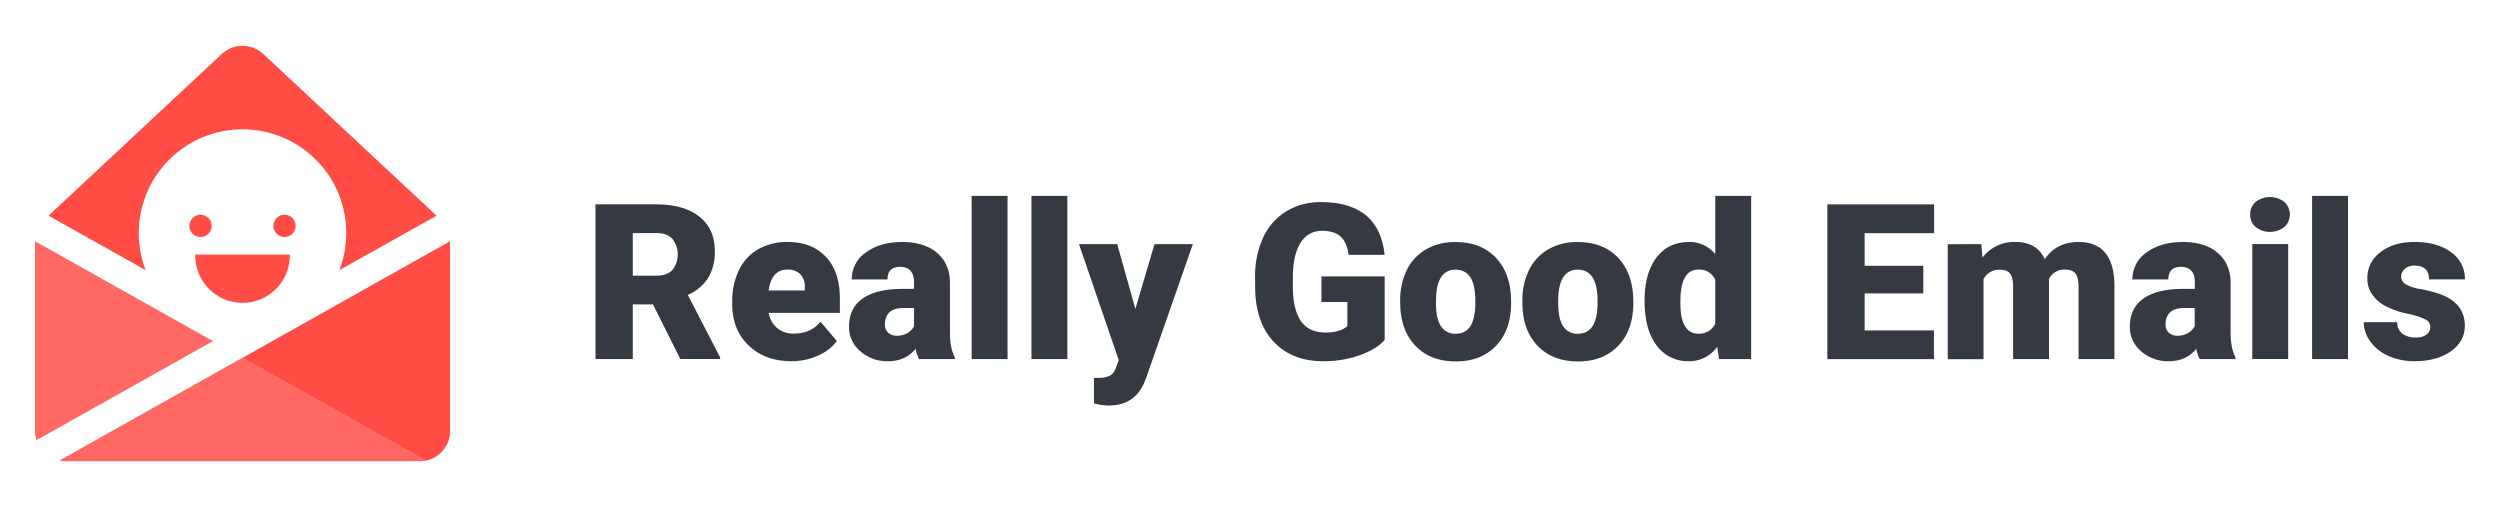
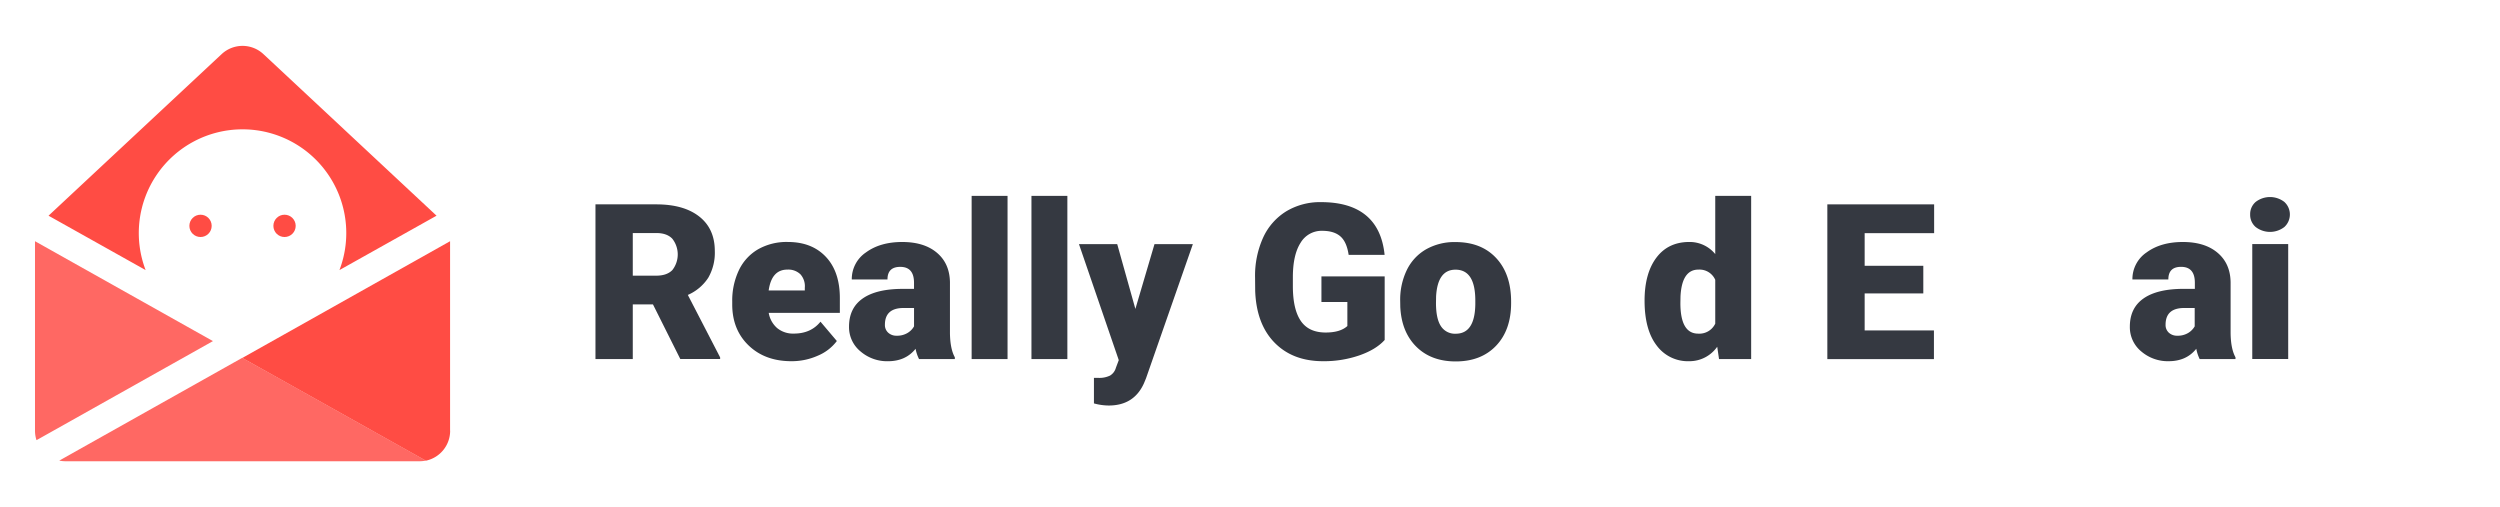
<svg xmlns="http://www.w3.org/2000/svg" id="Logo" viewBox="0 0 1089.48 221">
  <defs>
    <style>.cls-1{fill:#ff6863;}.cls-2{fill:#ff4c44;}.cls-3{fill:#353941;}</style>
  </defs>
  <path class="cls-1" d="M92.8,148.65,15.91,191.82a13.26,13.26,0,0,1-.66-4.15V105.12Z" />
-   <path class="cls-2" d="M126.29,110.92a20.6,20.6,0,1,1-41.19,0Z" />
  <circle class="cls-2" cx="87.39" cy="98.43" r="4.86" />
  <circle class="cls-2" cx="124" cy="98.43" r="4.86" />
  <path class="cls-2" d="M63.46,117.7a45.21,45.21,0,1,1,84.47,0L190.24,94,114.79,23.58a13.33,13.33,0,0,0-18.19,0L21.15,94Z" />
  <path class="cls-1" d="M25.83,200.72a13.16,13.16,0,0,0,2.75.29H182.81a13.07,13.07,0,0,0,2.74-.29c-20-11.2-63-35.32-80-44.77Z" />
  <path class="cls-2" d="M196.14,187.67V105.12L105.58,156c16.94,9.45,60,33.57,80,44.77a13.34,13.34,0,0,0,10.59-13.05Z" />
  <path class="cls-3" d="M284.55,132.64h-8.79v23.84H259.5V89.06H286q12,0,18.75,5.32t6.76,15a21.86,21.86,0,0,1-2.85,11.65,20.2,20.2,0,0,1-8.91,7.5l14.08,27.22v.69H296.46Zm-8.79-12.51H286c3.08,0,5.41-.81,7-2.43a11.07,11.07,0,0,0,0-13.65c-1.57-1.66-3.89-2.49-6.94-2.49H275.76Z" />
  <path class="cls-3" d="M344.89,157.41q-11.52,0-18.66-6.88t-7.13-17.89v-1.3A30.77,30.77,0,0,1,322,117.77a20.89,20.89,0,0,1,8.31-9.1,25.16,25.16,0,0,1,13-3.22q10.56,0,16.67,6.56T366,130.27v6.07H335a11.27,11.27,0,0,0,3.66,6.62,10.86,10.86,0,0,0,7.32,2.41q7.41,0,11.58-5.18l7.13,8.42A19.93,19.93,0,0,1,356.4,155,27.91,27.91,0,0,1,344.89,157.41Zm-1.76-39.92q-6.86,0-8.15,9.08h15.75v-1.2a7.76,7.76,0,0,0-1.9-5.82A7.58,7.58,0,0,0,343.13,117.49Z" />
  <path class="cls-3" d="M400.51,156.48A17.19,17.19,0,0,1,399,152q-4.32,5.41-12,5.42a17.78,17.78,0,0,1-12-4.28,13.63,13.63,0,0,1-5-10.77q0-8.15,6-12.32t17.51-4.16h4.81v-2.66q0-6.93-6-6.93-5.57,0-5.56,5.49H371.2A14,14,0,0,1,377.38,110q6.18-4.53,15.77-4.54t15.14,4.68q5.55,4.68,5.69,12.83v22.18q.09,6.9,2.13,10.56v.78Zm-9.77-10.18a8.77,8.77,0,0,0,4.84-1.25,7.84,7.84,0,0,0,2.75-2.83v-8h-4.54q-8.15,0-8.15,7.32a4.46,4.46,0,0,0,1.44,3.45A5.21,5.21,0,0,0,390.74,146.3Z" />
  <path class="cls-3" d="M439.08,156.48H423.43V85.36h15.65Z" />
  <path class="cls-3" d="M465.15,156.48H449.5V85.36h15.65Z" />
  <path class="cls-3" d="M494.79,134.63l8.33-28.25h16.72l-20.42,58.49-.88,2.13q-4.35,9.72-15.37,9.72a24.65,24.65,0,0,1-6.44-.92V164.68h2a10.71,10.71,0,0,0,5-1,5.72,5.72,0,0,0,2.57-3.41l1.25-3.33L470.2,106.38h16.67Z" />
  <path class="cls-3" d="M603.43,148.15q-3.75,4.17-11,6.71a47.24,47.24,0,0,1-15.84,2.55q-13.25,0-21.16-8.1T547,126.76l-.05-5.84a40.2,40.2,0,0,1,3.52-17.39,26.23,26.23,0,0,1,10.07-11.44,28.51,28.51,0,0,1,15.17-4q12.6,0,19.56,5.76t8.13,17.21H587.73c-.56-3.77-1.76-6.45-3.61-8.06s-4.48-2.41-7.88-2.41a10.6,10.6,0,0,0-9.44,5.19q-3.34,5.19-3.38,14.82v4.07q0,10.1,3.45,15.17t10.86,5.07q6.33,0,9.44-2.83V131.62h-11.3V120.46h27.56Z" />
  <path class="cls-3" d="M610.19,131a29.65,29.65,0,0,1,2.91-13.36,20.91,20.91,0,0,1,8.39-9,25.2,25.2,0,0,1,12.82-3.15q11.25,0,17.74,7t6.48,19v.55q0,11.72-6.51,18.59t-17.61,6.88q-10.71,0-17.18-6.41t-7-17.39Zm15.6,1q0,6.94,2.18,10.19a7.25,7.25,0,0,0,6.44,3.24q8.33,0,8.52-12.83V131q0-13.47-8.62-13.48-7.81,0-8.47,11.63Z" />
-   <path class="cls-3" d="M663.44,131a29.53,29.53,0,0,1,2.92-13.36,20.89,20.89,0,0,1,8.38-9,25.24,25.24,0,0,1,12.83-3.15q11.25,0,17.73,7t6.49,19v.55q0,11.72-6.51,18.59t-17.62,6.88q-10.7,0-17.18-6.41t-7-17.39Zm15.61,1q0,6.94,2.17,10.19a7.26,7.26,0,0,0,6.44,3.24q8.34,0,8.52-12.83V131q0-13.47-8.61-13.48-7.83,0-8.48,11.63Z" />
  <path class="cls-3" d="M716.69,131.06q0-11.9,5.14-18.75t14.36-6.86a14.4,14.4,0,0,1,11.3,5.28V85.36h15.65v71.12h-14l-.79-5.37a14.76,14.76,0,0,1-12.22,6.3,16.87,16.87,0,0,1-14.17-6.85Q716.7,143.71,716.69,131.06Zm15.61,1q0,13.35,7.78,13.34a7.68,7.68,0,0,0,7.41-4.35V121.94a7.49,7.49,0,0,0-7.32-4.45q-7.23,0-7.82,11.67Z" />
  <path class="cls-3" d="M838.16,127.87H812.6V144h30.19v12.5H796.34V89.06h46.54v12.55H812.6v14.22h25.56Z" />
-   <path class="cls-3" d="M863.44,106.38l.51,5.88a17.23,17.23,0,0,1,14.31-6.81q9.5,0,12.83,7.55,5.08-7.55,14.72-7.55,15.24,0,15.65,18.43v32.6H905.81V124.86c0-2.57-.43-4.43-1.29-5.61s-2.44-1.76-4.73-1.76a7.39,7.39,0,0,0-6.9,4.13l.05.64v34.22H877.29V125q0-3.93-1.25-5.7t-4.77-1.76a7.5,7.5,0,0,0-6.86,4.13v34.86h-15.6v-50.1Z" />
  <path class="cls-3" d="M958.6,156.48a17.57,17.57,0,0,1-1.48-4.49q-4.3,5.41-12,5.42a17.8,17.8,0,0,1-12-4.28,13.66,13.66,0,0,1-4.95-10.77q0-8.15,6-12.32t17.51-4.16h4.82v-2.66q0-6.93-6-6.93-5.55,0-5.55,5.49H929.29A14,14,0,0,1,935.47,110q6.18-4.53,15.77-4.54t15.14,4.68q5.57,4.68,5.7,12.83v22.18q.09,6.9,2.13,10.56v.78Zm-9.77-10.18a8.72,8.72,0,0,0,4.84-1.25,8,8,0,0,0,2.76-2.83v-8h-4.54q-8.16,0-8.15,7.32a4.49,4.49,0,0,0,1.43,3.45A5.21,5.21,0,0,0,948.83,146.3Z" />
  <path class="cls-3" d="M980.6,93.46A7,7,0,0,1,983,88a10.23,10.23,0,0,1,12.5,0,7.4,7.4,0,0,1,0,10.93,10.23,10.23,0,0,1-12.5,0A7,7,0,0,1,980.6,93.46Zm16.58,63H981.52v-50.1h15.66Z" />
-   <path class="cls-3" d="M1023.25,156.48H1007.6V85.36h15.65Z" />
-   <path class="cls-3" d="M1059.09,142.41a3.63,3.63,0,0,0-2.08-3.2,32.09,32.09,0,0,0-7.92-2.5,36.29,36.29,0,0,1-9.64-3.4,16.08,16.08,0,0,1-5.78-5.12,12.21,12.21,0,0,1-2-6.9,13.84,13.84,0,0,1,5.69-11.37q5.7-4.47,14.91-4.47,9.92,0,15.93,4.5a14,14,0,0,1,6,11.8h-15.65q0-6-6.34-6a6.33,6.33,0,0,0-4.13,1.37,4.23,4.23,0,0,0-1.66,3.4,3.88,3.88,0,0,0,2,3.38A19,19,0,0,0,1055,126a55.47,55.47,0,0,1,7.85,2q11.29,3.88,11.3,13.93,0,6.85-6.09,11.16t-15.77,4.31a27.27,27.27,0,0,1-11.48-2.31,19.24,19.24,0,0,1-7.87-6.3,14.23,14.23,0,0,1-2.83-8.38h14.59a6,6,0,0,0,2.31,5.07,9.56,9.56,0,0,0,5.7,1.59,7.5,7.5,0,0,0,4.79-1.29A4.14,4.14,0,0,0,1059.09,142.41Z" />
</svg>